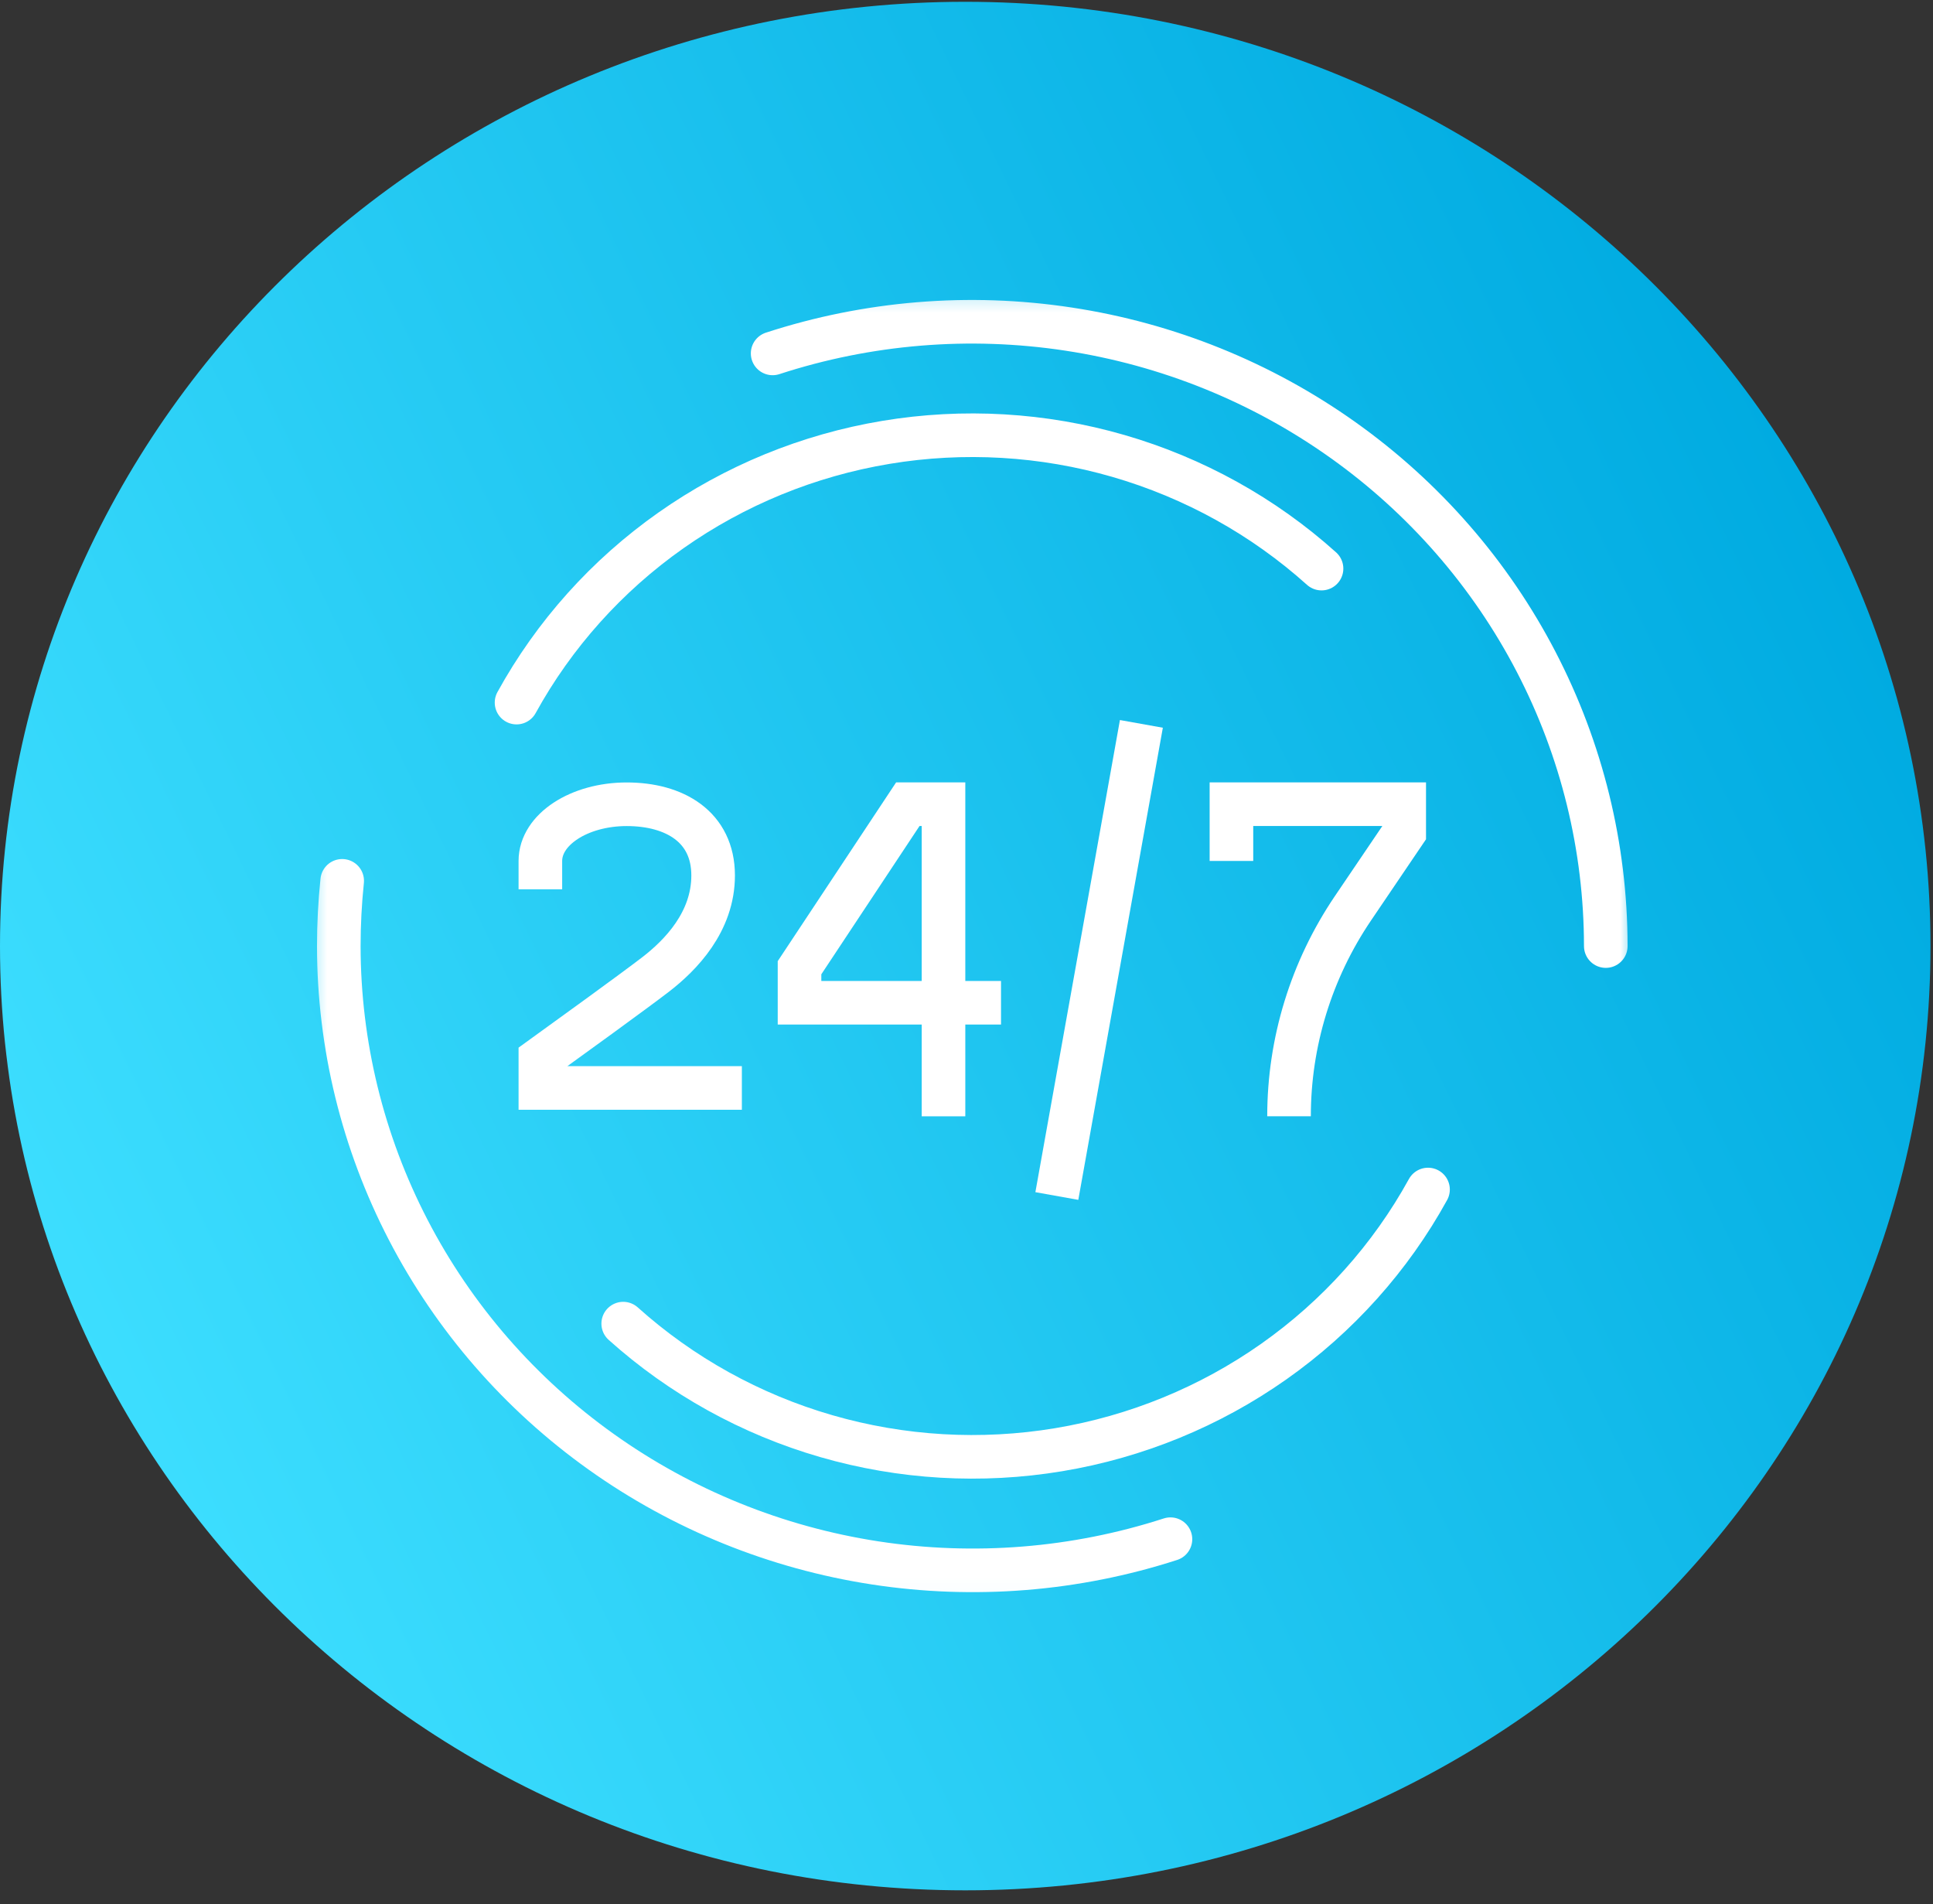
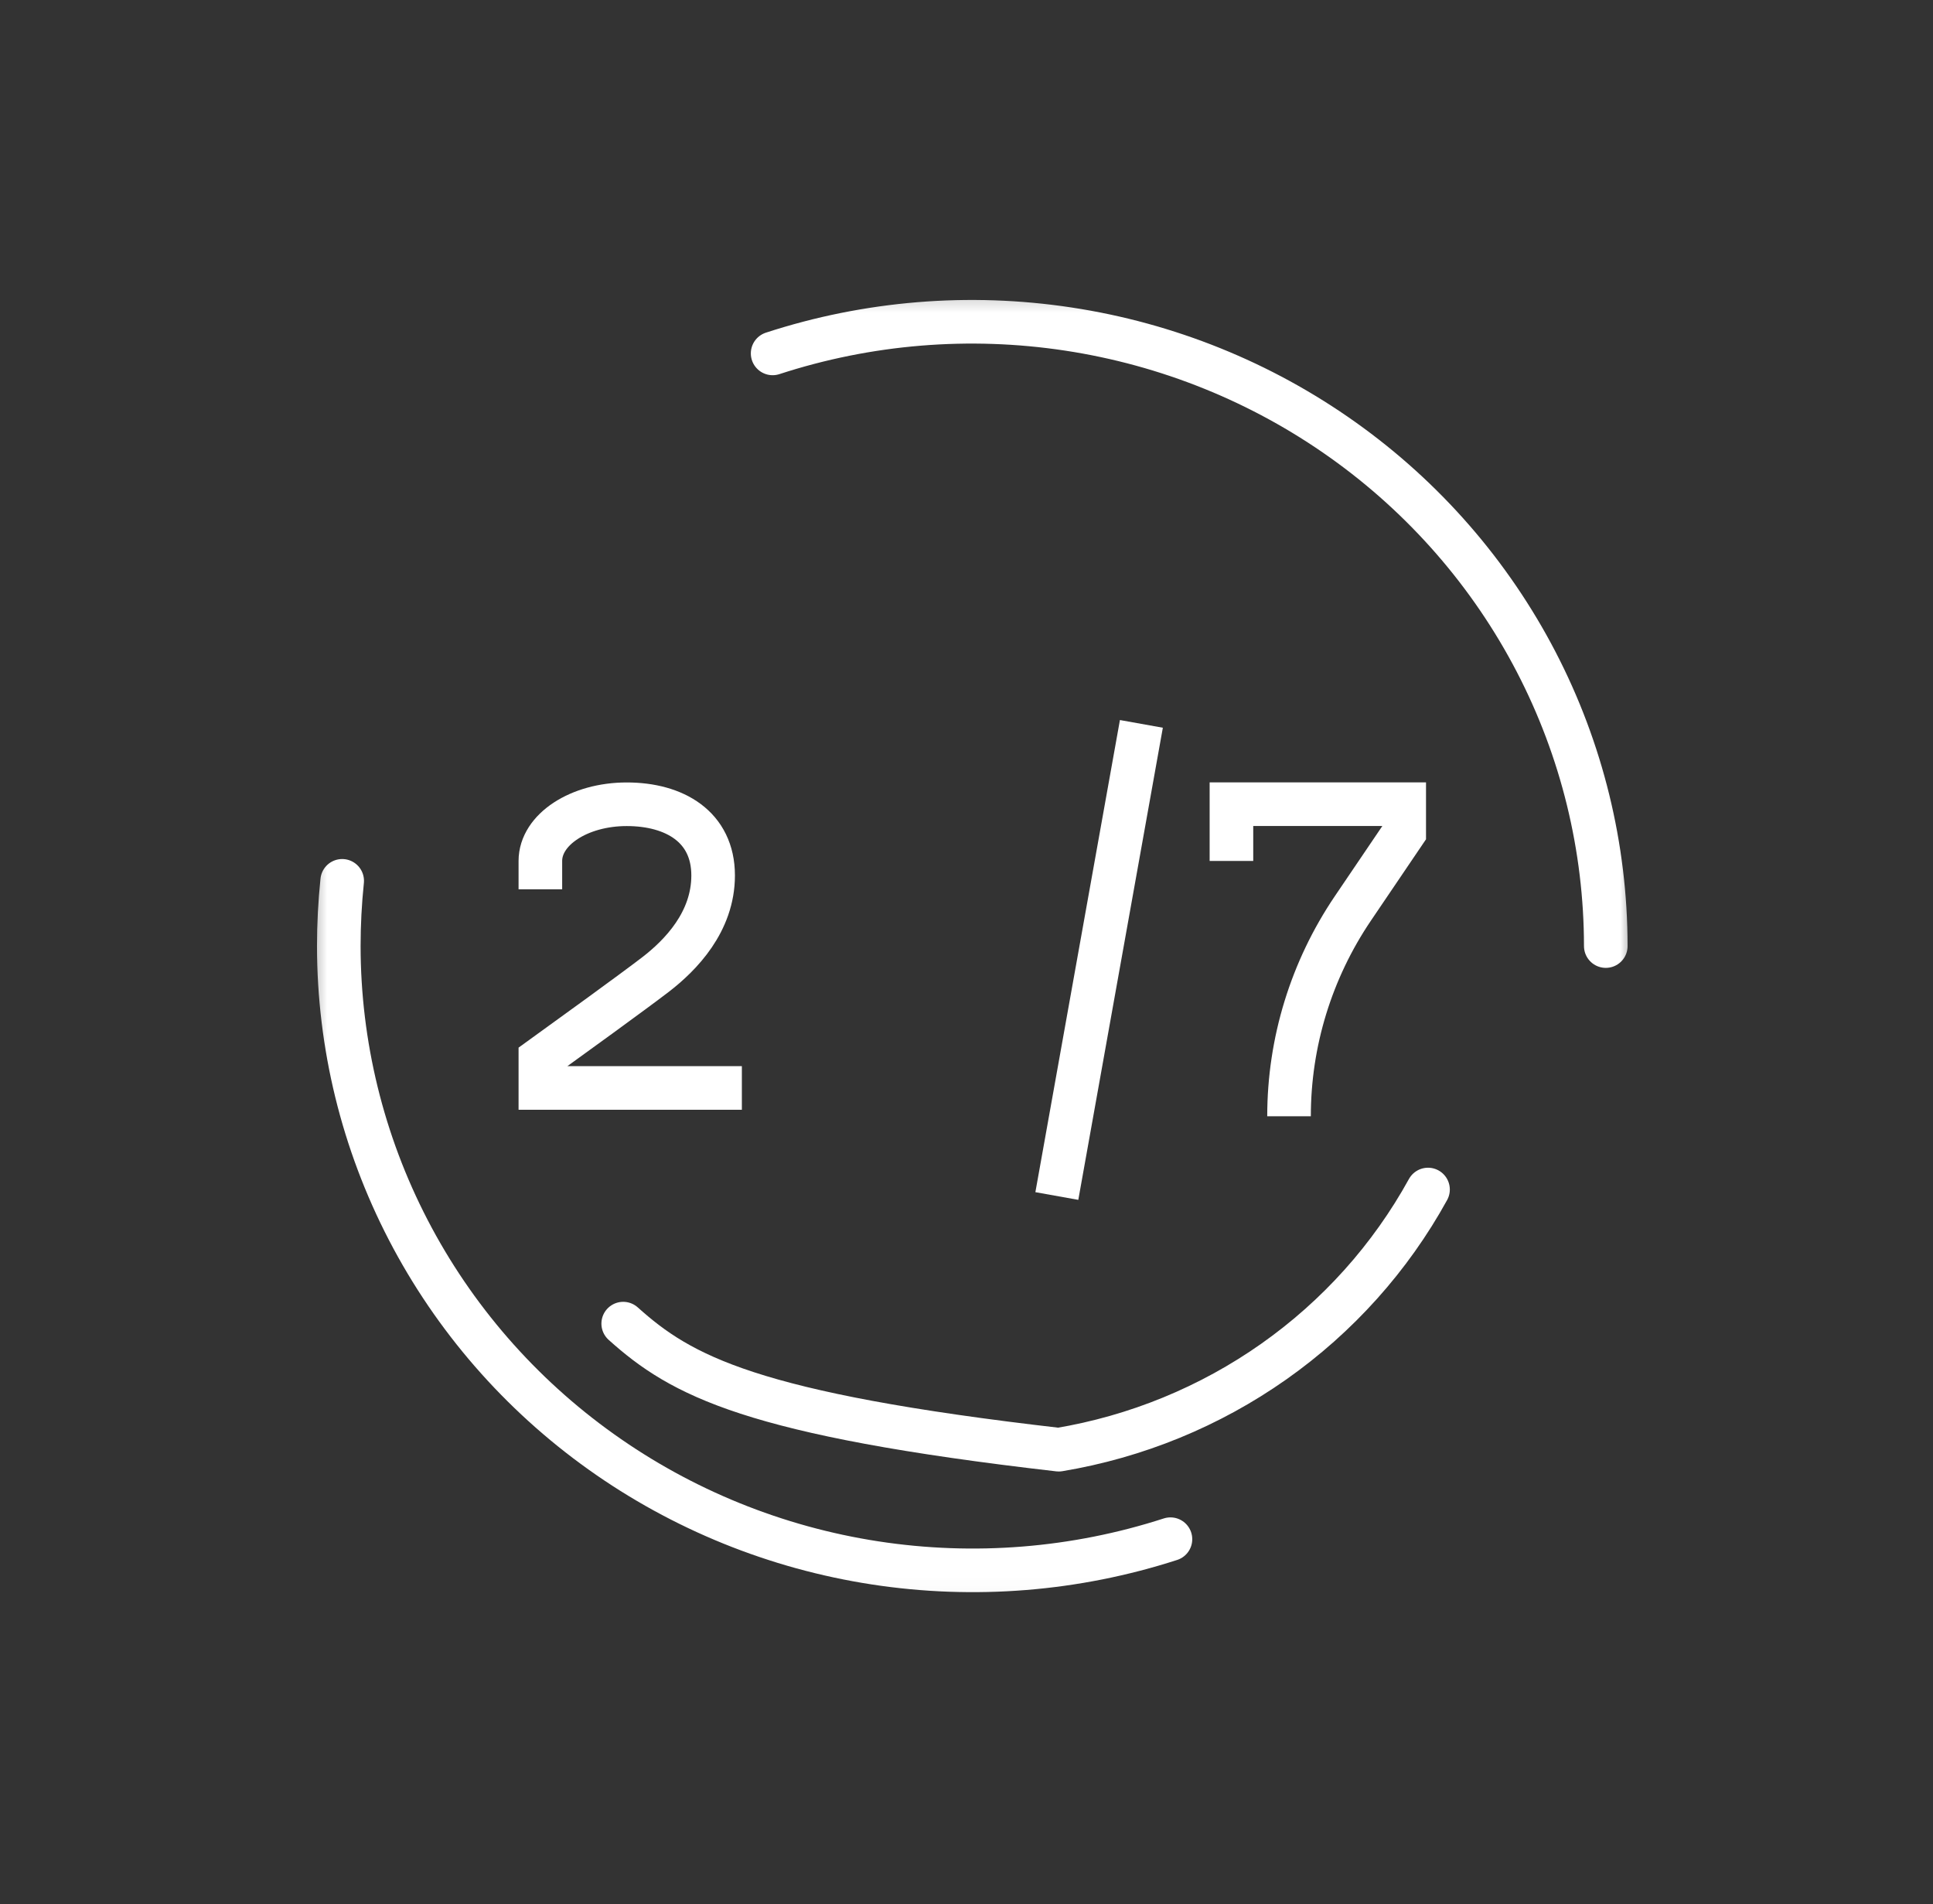
<svg xmlns="http://www.w3.org/2000/svg" width="133" height="131" viewBox="0 0 133 131" fill="none">
  <rect x="0" y="0" width="133" height="131" fill="#333333" stroke="none" />
-   <path d="M66.413 130.038C103.093 130.038 132.827 100.956 132.827 65.081C132.827 29.206 103.093 0.123 66.413 0.123C29.734 0.123 0 29.206 0 65.081C0 100.956 29.734 130.038 66.413 130.038Z" fill="url(#paint0_linear_1_74)" />
-   <path d="M68.875 68.981H55.011V66.571L62.463 55.321H64.918V76.793" stroke="white" stroke-width="3" stroke-miterlimit="10" />
  <mask id="mask0_1_74" style="mask-type:luminance" maskUnits="userSpaceOnUse" x="21" y="20" width="92" height="90">
    <path d="M112.467 20.184H21.33V109.978H112.467V20.184Z" fill="white" />
  </mask>
  <g mask="url(#mask0_1_74)">
    <path d="M84.729 59.225V55.321H96.617V57.275L93.088 62.485C90.221 66.721 88.691 71.699 88.692 76.79" stroke="white" stroke-width="3" stroke-miterlimit="10" />
    <path d="M51.044 74.842H37.18V72.836C39.255 71.339 43.557 68.227 45.105 67.038C46.831 65.71 49.067 63.419 49.067 60.225C49.067 56.871 46.407 55.326 43.124 55.326C39.841 55.326 37.18 57.068 37.18 59.225V61.177" stroke="white" stroke-width="3" stroke-miterlimit="10" />
    <path d="M78.533 49.797L72.716 82.275" stroke="white" stroke-width="3" stroke-miterlimit="10" />
    <path d="M80.533 105.883C73.985 108.001 67.021 108.559 60.212 107.514C53.402 106.468 46.941 103.847 41.358 99.866C35.775 95.886 31.228 90.658 28.091 84.612C24.954 78.566 23.316 71.874 23.311 65.084C23.311 63.584 23.389 62.086 23.544 60.594" stroke="white" stroke-width="3" stroke-linecap="round" stroke-linejoin="round" />
    <path d="M53.161 24.311C59.712 22.175 66.685 21.601 73.506 22.636C80.326 23.671 86.8 26.285 92.396 30.265C97.992 34.244 102.549 39.475 105.694 45.528C108.839 51.58 110.481 58.281 110.486 65.081" stroke="white" stroke-width="3" stroke-linecap="round" stroke-linejoin="round" />
-     <path d="M35.541 48.332C38.121 43.644 41.75 39.596 46.154 36.494C50.557 33.393 55.619 31.319 60.956 30.431C66.293 29.543 71.766 29.863 76.958 31.367C82.151 32.872 86.929 35.521 90.928 39.114" stroke="white" stroke-width="3" stroke-linecap="round" stroke-linejoin="round" />
-     <path d="M98.255 81.829C95.675 86.516 92.047 90.562 87.645 93.663C83.243 96.764 78.183 98.837 72.847 99.726C67.512 100.614 62.041 100.296 56.849 98.793C51.657 97.291 46.88 94.644 42.88 91.054" stroke="white" stroke-width="3" stroke-linecap="round" stroke-linejoin="round" />
+     <path d="M98.255 81.829C95.675 86.516 92.047 90.562 87.645 93.663C83.243 96.764 78.183 98.837 72.847 99.726C51.657 97.291 46.88 94.644 42.88 91.054" stroke="white" stroke-width="3" stroke-linecap="round" stroke-linejoin="round" />
  </g>
  <defs>
    <linearGradient id="paint0_linear_1_74" x1="123.131" y1="30.913" x2="1.014" y2="90.04" gradientUnits="userSpaceOnUse">
      <stop stop-color="#00ABE1" />
      <stop offset="1" stop-color="#3EDFFF" />
    </linearGradient>
  </defs>
</svg>